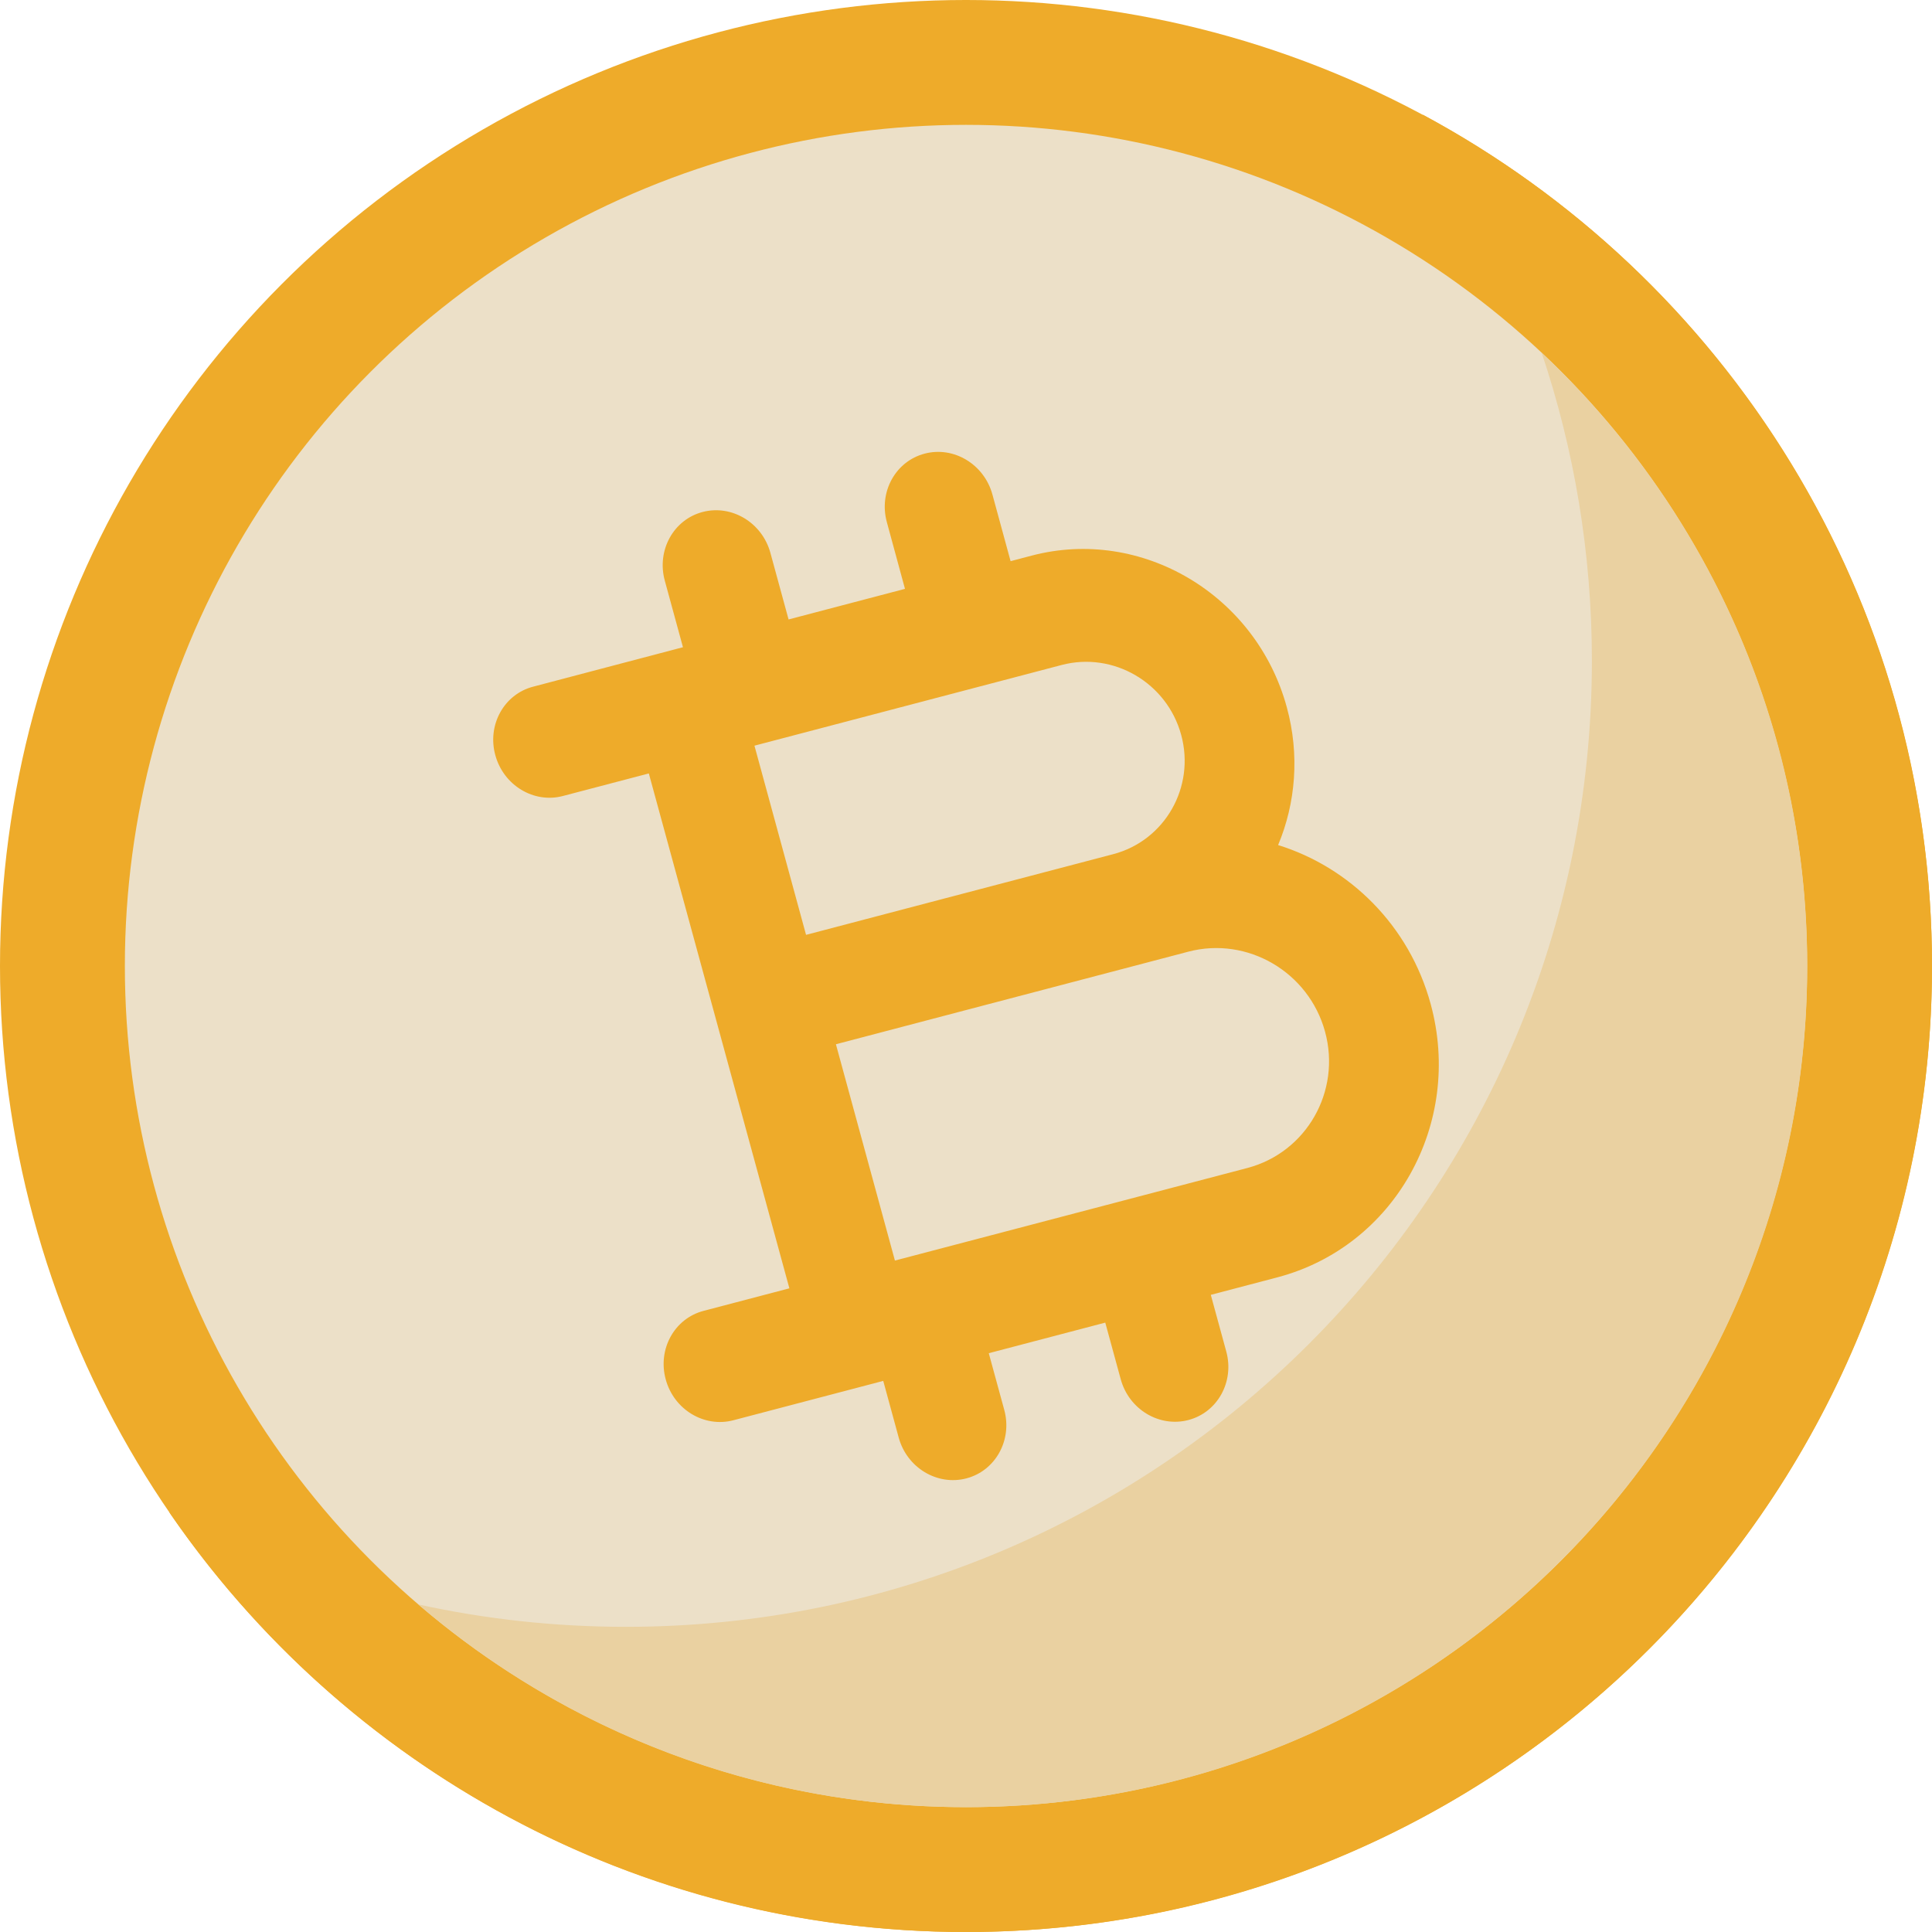
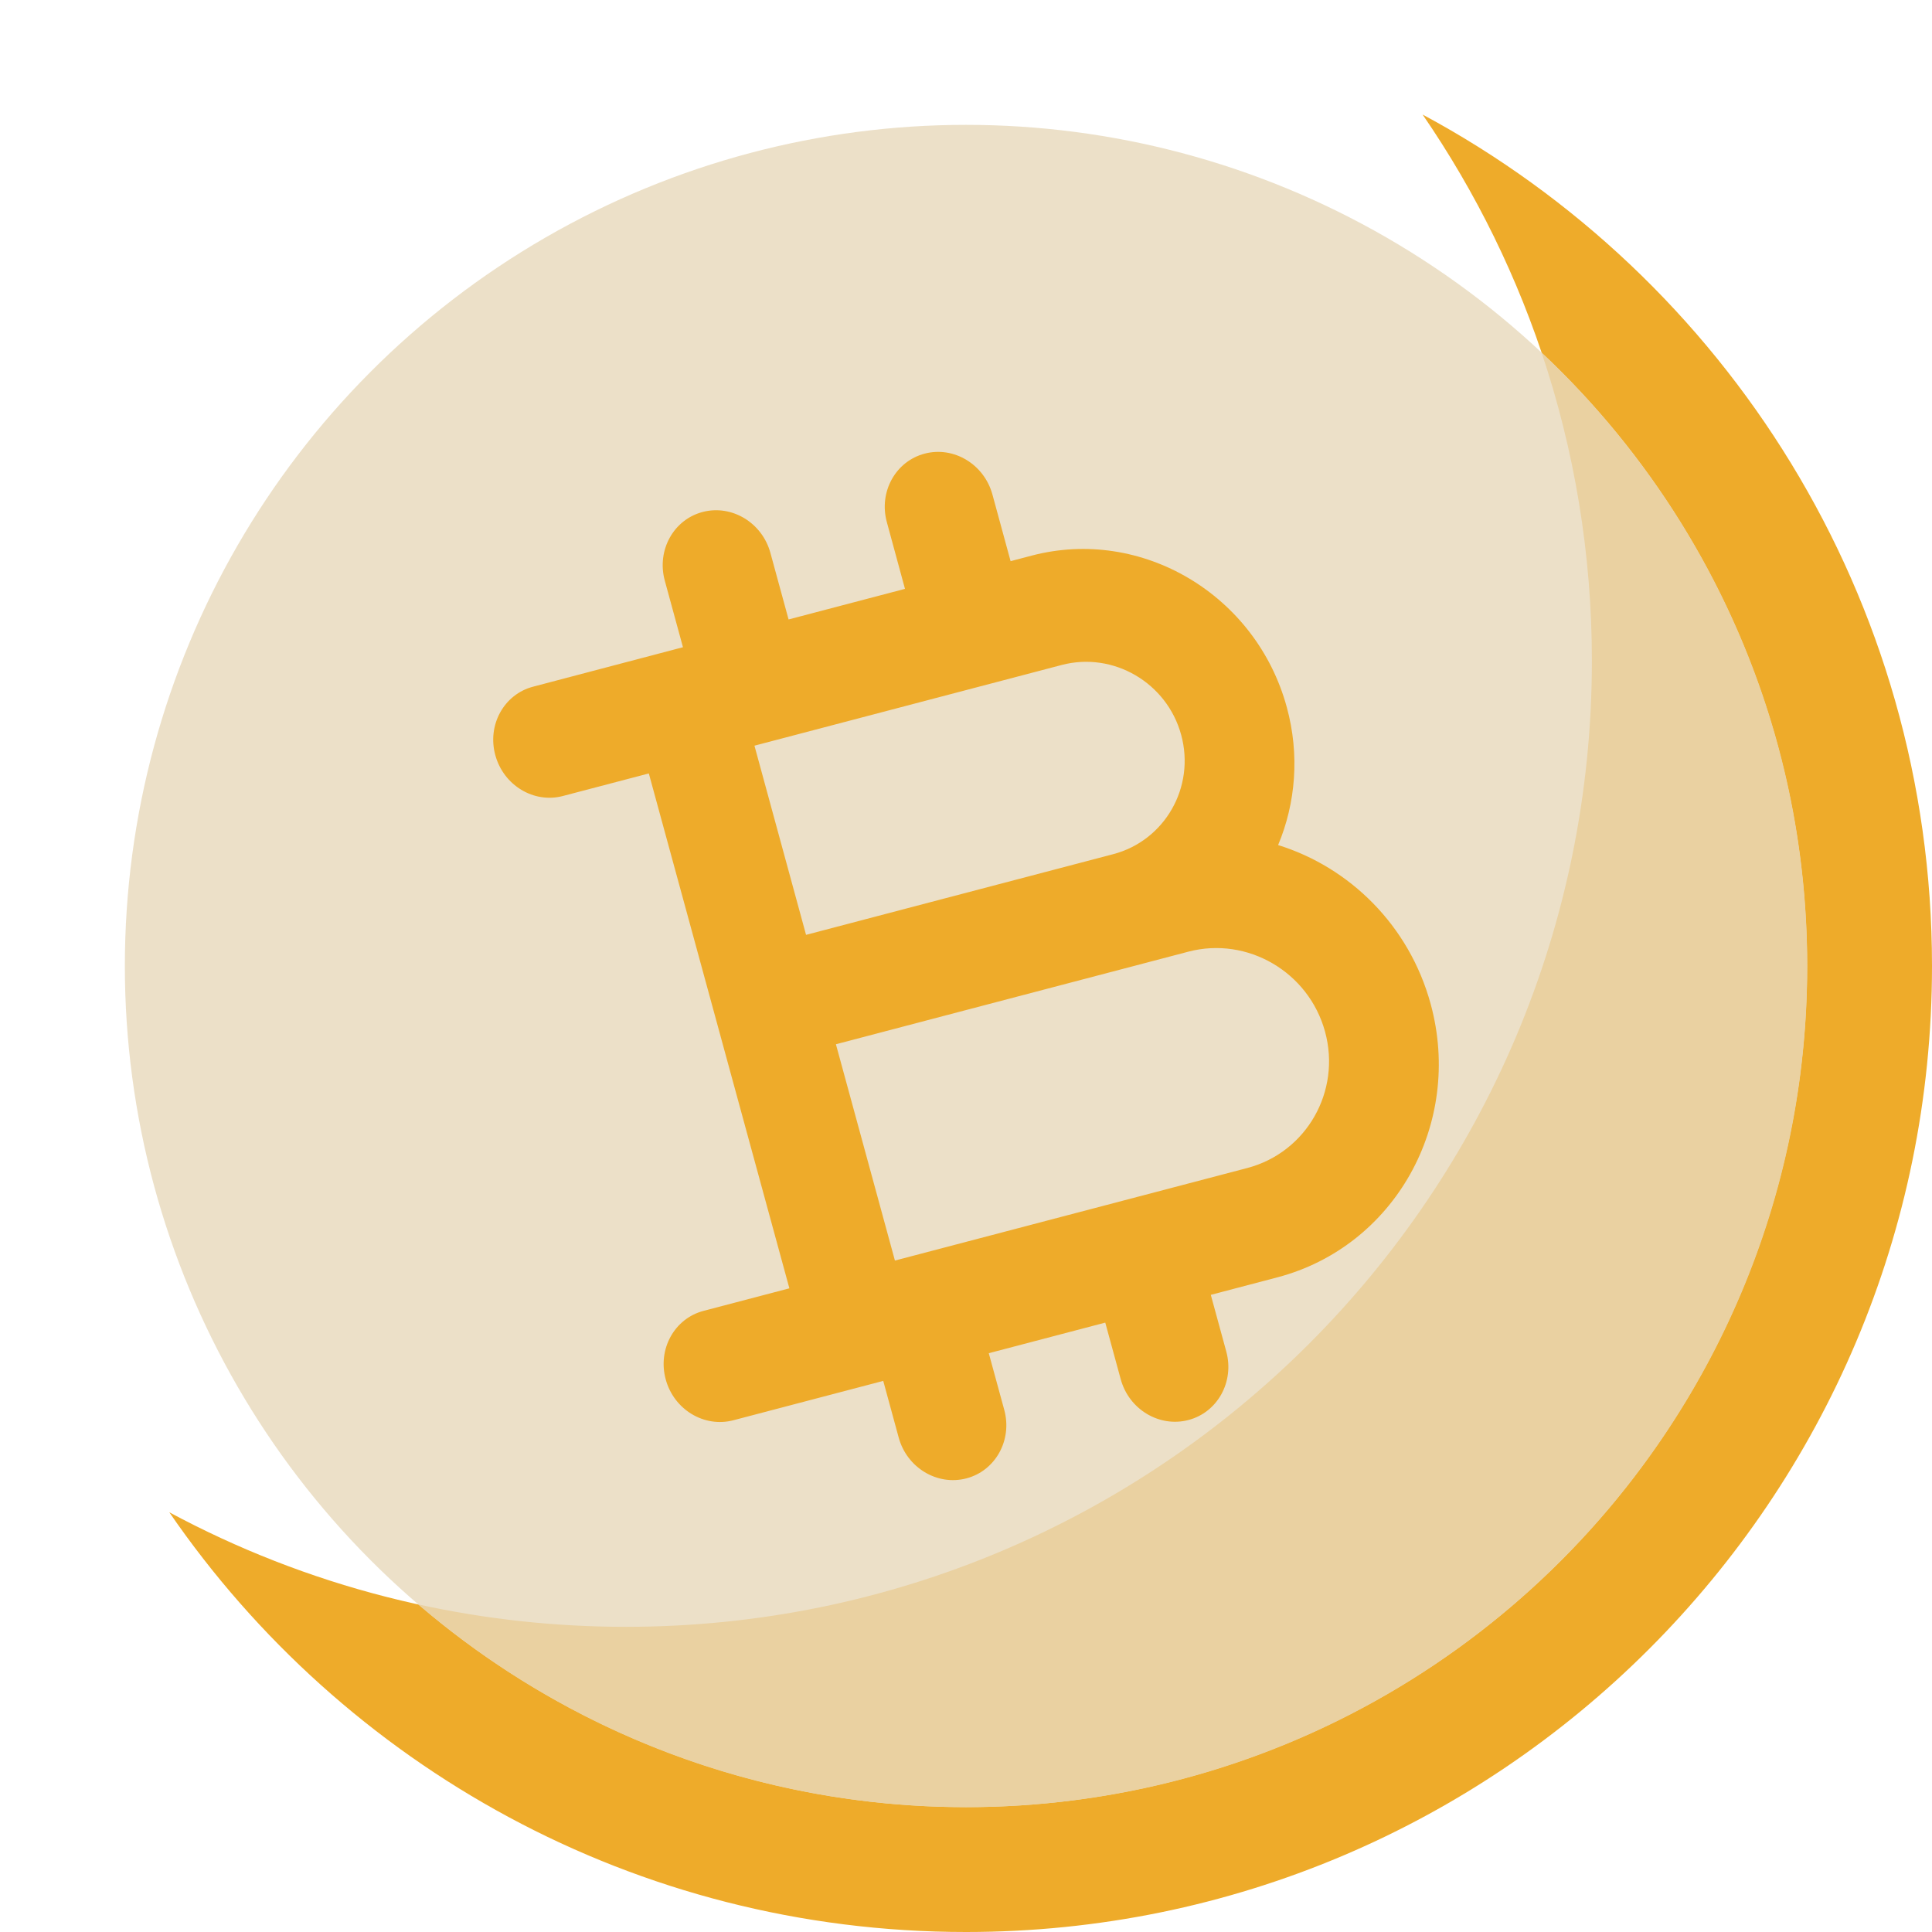
<svg xmlns="http://www.w3.org/2000/svg" width="24" height="24" viewBox="0 0 24 24" style="transform:rotate(25deg)">
  <g fill="none">
-     <circle cx="12" cy="12" r="12" fill="#EEAB2A" />
    <path fill="#EEAB2A" d="M17.672 1.423c1.326 1.93 2.103 4.267 2.103 6.786 0 6.628-5.373 12-12 12-2.052 0-3.983-.515-5.672-1.423C4.266 21.935 7.89 24 12 24c6.627 0 12-5.373 12-12 0-4.576-2.561-8.553-6.328-10.577z" />
    <circle cx="12" cy="12" r="10.449" fill="#ECE0C8" />
    <path fill="#EEAB2A" d="M15.877 10.498c.218-.52.27-1.12.108-1.713-.381-1.398-1.803-2.242-3.169-1.883l-.262.069-.226-.829c-.103-.375-.48-.602-.841-.507-.363.095-.573.477-.47.852l.225.828-1.446.38-.226-.828c-.103-.375-.48-.602-.842-.507-.362.095-.572.477-.47.852l.226.828-1.861.49c-.362.094-.573.476-.47.851.102.375.479.603.84.507l1.067-.28 1.746 6.396-1.066.28c-.363.095-.573.477-.47.852.102.375.478.602.84.507l1.862-.489.192.704c.102.375.479.602.841.507.362-.095.573-.477.47-.852l-.192-.703 1.447-.38.192.703c.102.375.479.602.841.507.362-.095.573-.476.47-.852l-.192-.703.826-.217c1.457-.383 2.312-1.907 1.905-3.397-.266-.975-1.006-1.697-1.894-1.973zm-2.69-2.237c.643-.17 1.31.22 1.486.868.177.648-.202 1.313-.845 1.482l-2.285.6-1.53.402-.641-2.35 3.815-1.002zm2.309 6.248l-4.379 1.15-.733-2.687 1.53-.402 2.285-.6.563-.148c.734-.193 1.496.253 1.698.993.203.741-.23 1.5-.964 1.694z" />
    <path fill="#EAD1A1" d="M19.151 4.382c.404 1.202.624 2.489.624 3.827 0 6.628-5.373 12-12 12-.885 0-1.748-.096-2.578-.278C7.025 21.5 9.402 22.449 12 22.449c5.771 0 10.45-4.678 10.45-10.449 0-3.004-1.27-5.712-3.299-7.618z" />
  </g>
</svg>